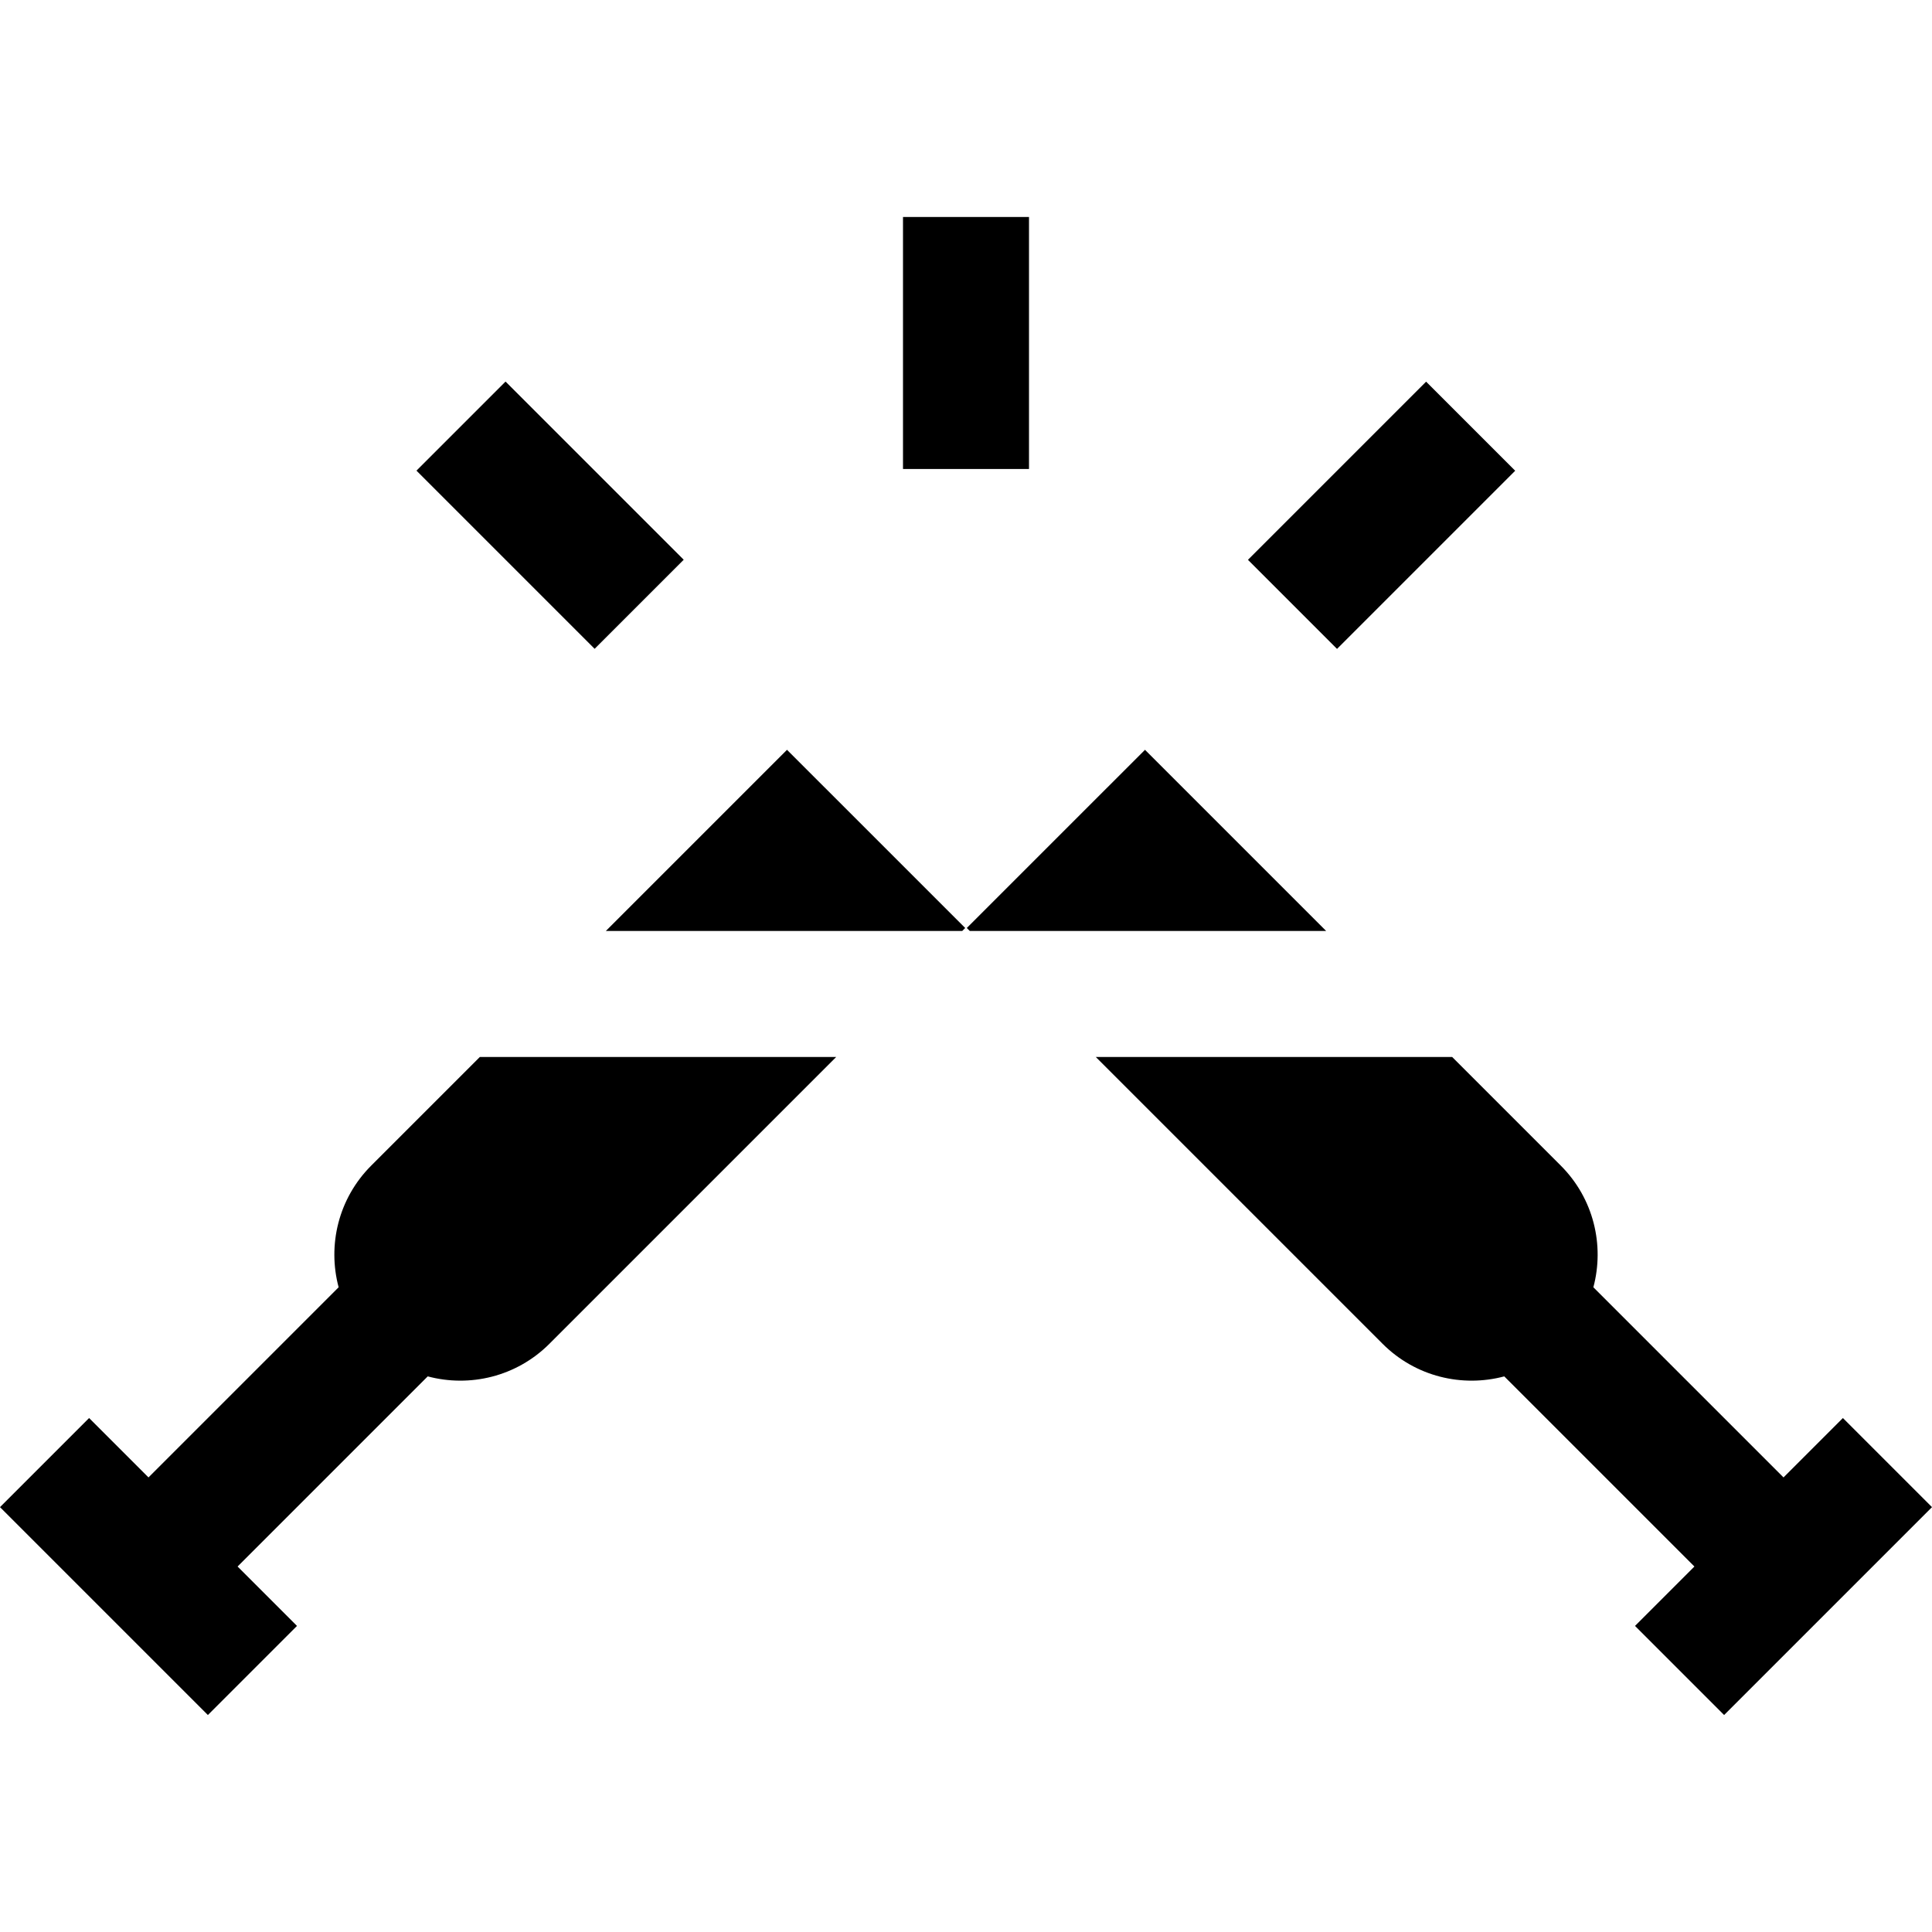
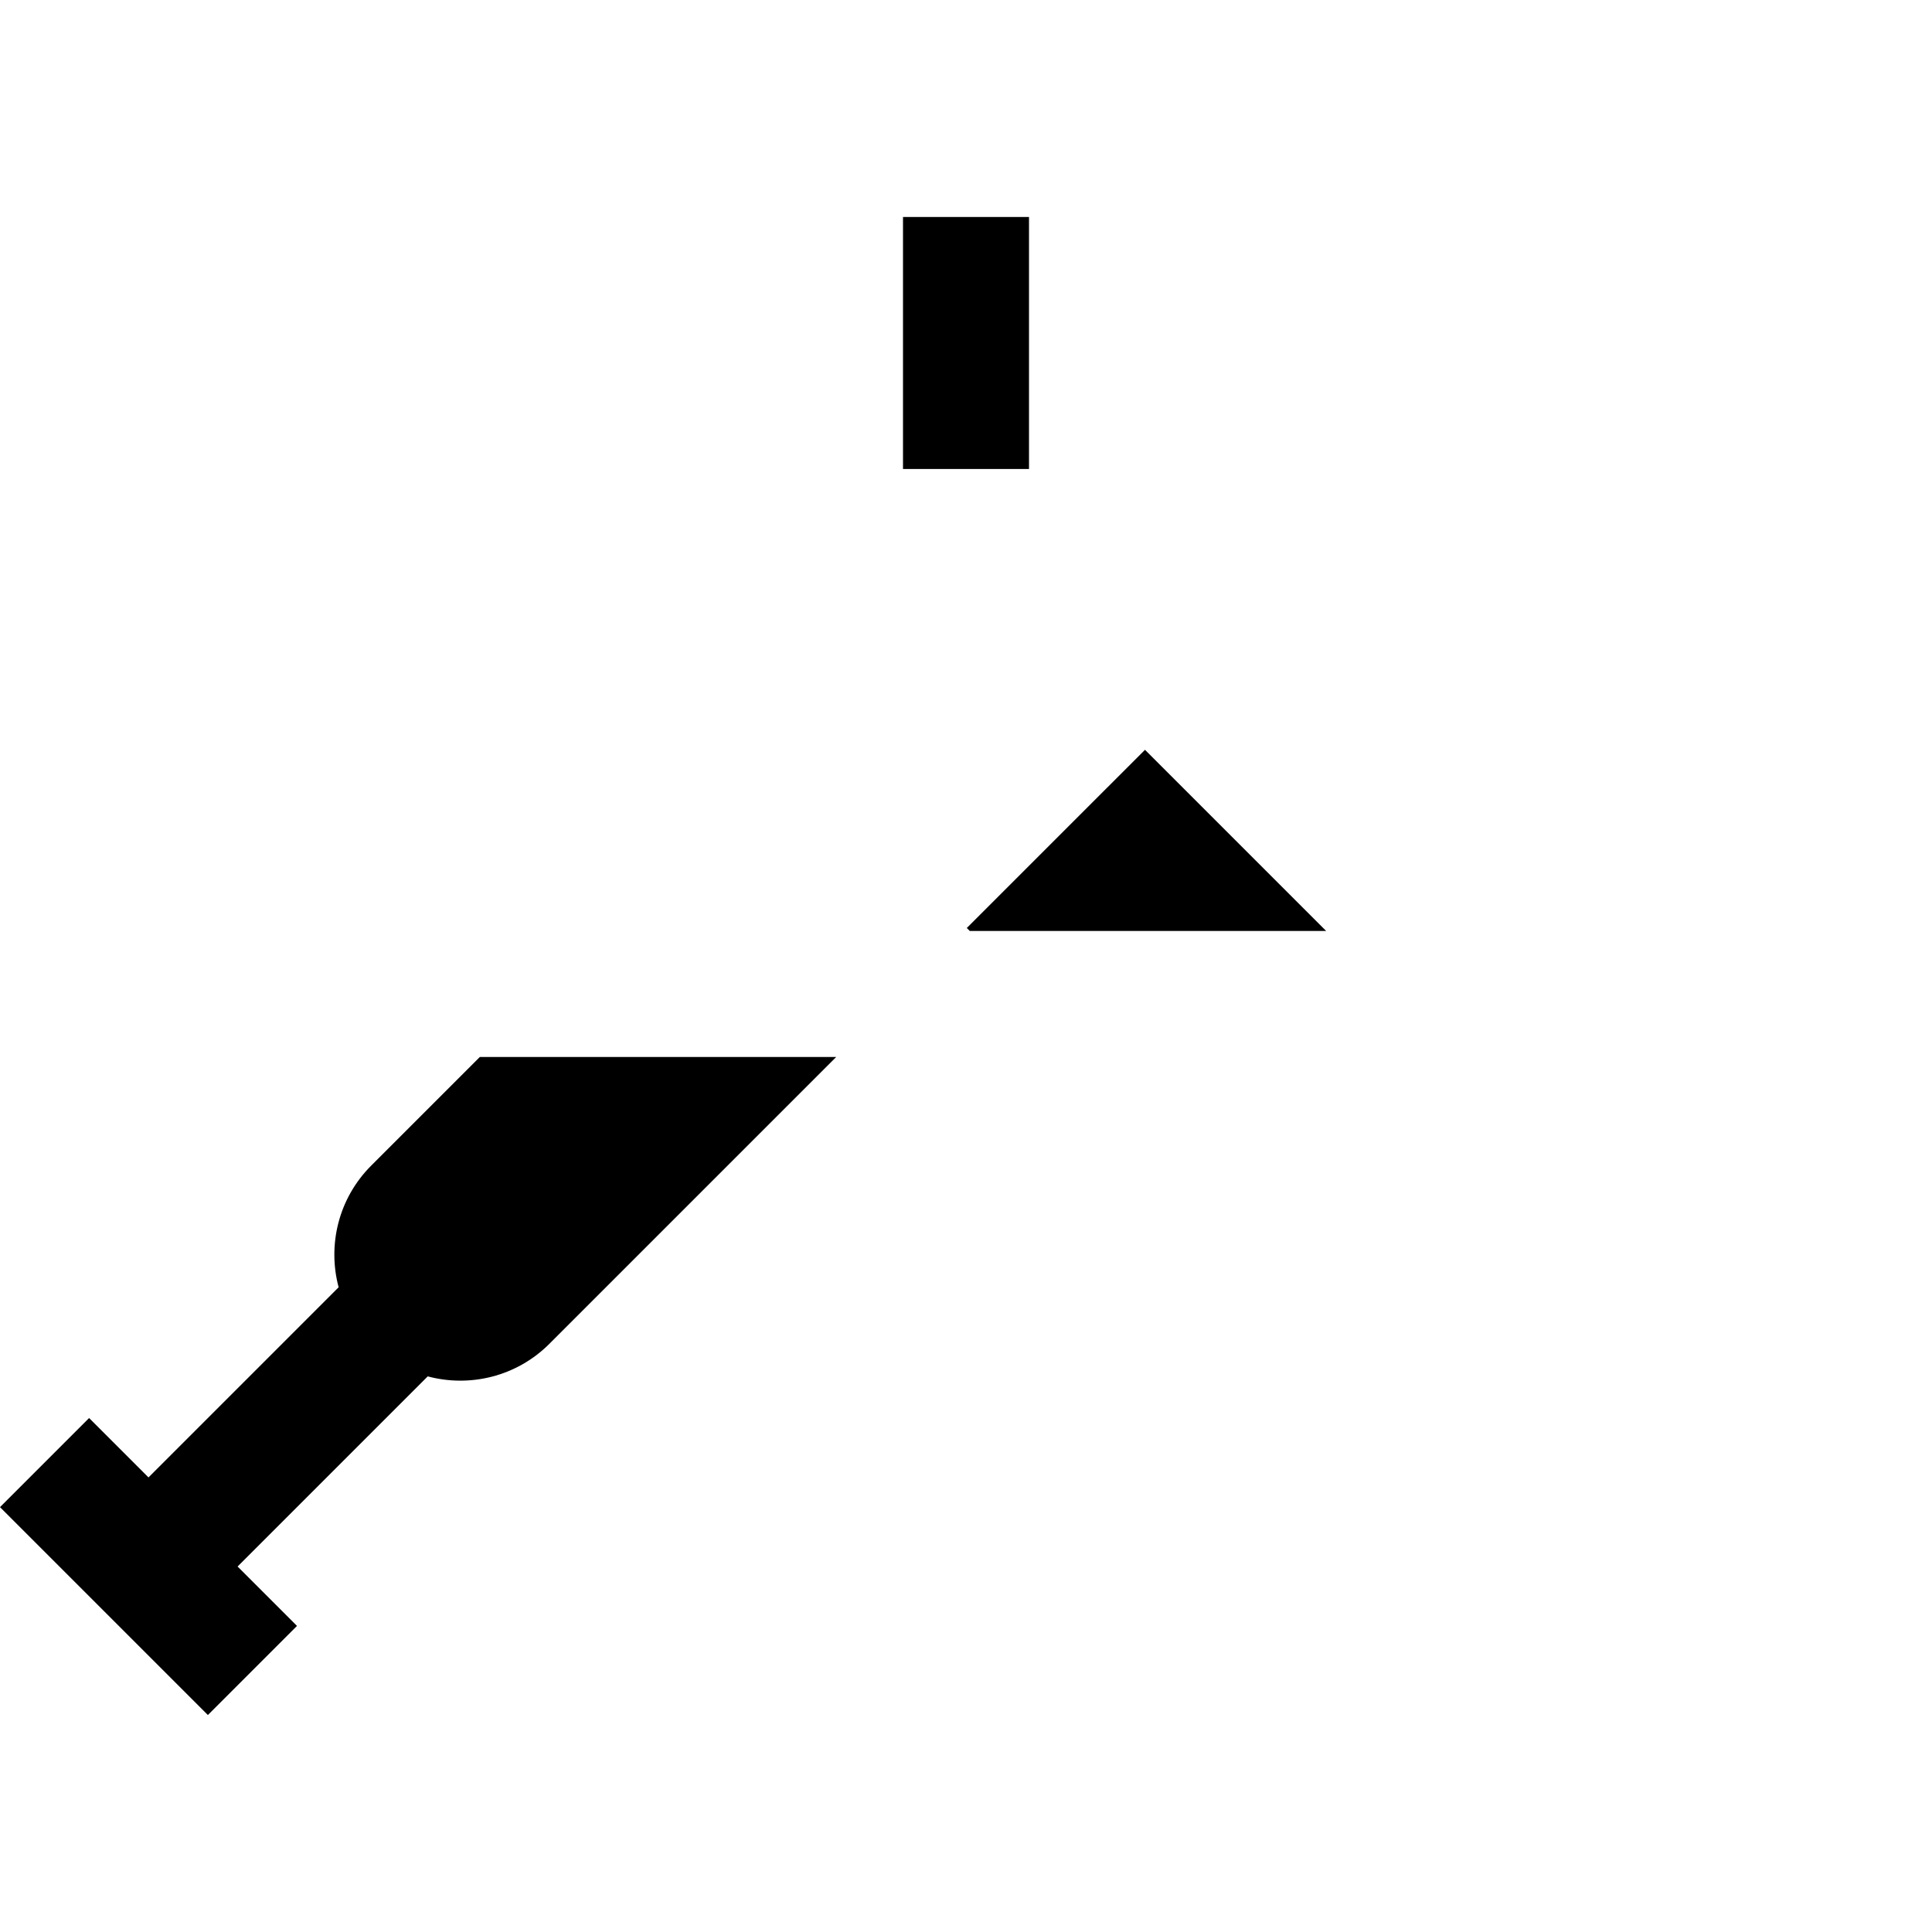
<svg xmlns="http://www.w3.org/2000/svg" fill="#000000" version="1.1" id="Layer_1" viewBox="0 0 512 512" xml:space="preserve">
  <g>
    <g>
-       <polygon points="208.565,198.708 160.552,246.721 254.997,246.721 255.789,245.93   " />
-     </g>
+       </g>
  </g>
  <g>
    <g>
      <polygon points="303.435,198.708 256.211,245.93 257.003,246.721 351.448,246.721   " />
    </g>
  </g>
  <g>
    <g>
      <path d="M127.161,280.114v-0.001L98.38,308.893c-8.739,8.737-11.611,21.112-8.639,32.25l-50.389,50.389l-15.741-15.741L0,399.403    l55.093,55.093l23.611-23.611l-15.741-15.741l50.389-50.389c11.138,2.972,23.513,0.099,32.25-8.639l76.003-76.003H127.161z" />
    </g>
  </g>
  <g>
    <g>
-       <path d="M488.389,375.792l-15.741,15.741l-50.389-50.389c2.972-11.138,0.099-23.512-8.639-32.25l-28.781-28.781h-94.445    l76.003,76.003c8.737,8.739,21.112,11.611,32.25,8.639l50.389,50.389l-15.741,15.741l23.611,23.611L512,399.403L488.389,375.792z" />
-     </g>
+       </g>
  </g>
  <g>
    <g>
      <rect x="239.304" y="57.504" width="33.391" height="66.783" />
    </g>
  </g>
  <g>
    <g>
-       <rect x="129.113" y="103.139" transform="matrix(0.707 -0.707 0.707 0.707 -53.835 143.091)" width="33.391" height="66.782" />
-     </g>
+       </g>
  </g>
  <g>
    <g>
-       <rect x="332.796" y="119.836" transform="matrix(0.707 -0.707 0.707 0.707 10.711 298.922)" width="66.782" height="33.391" />
-     </g>
+       </g>
  </g>
</svg>